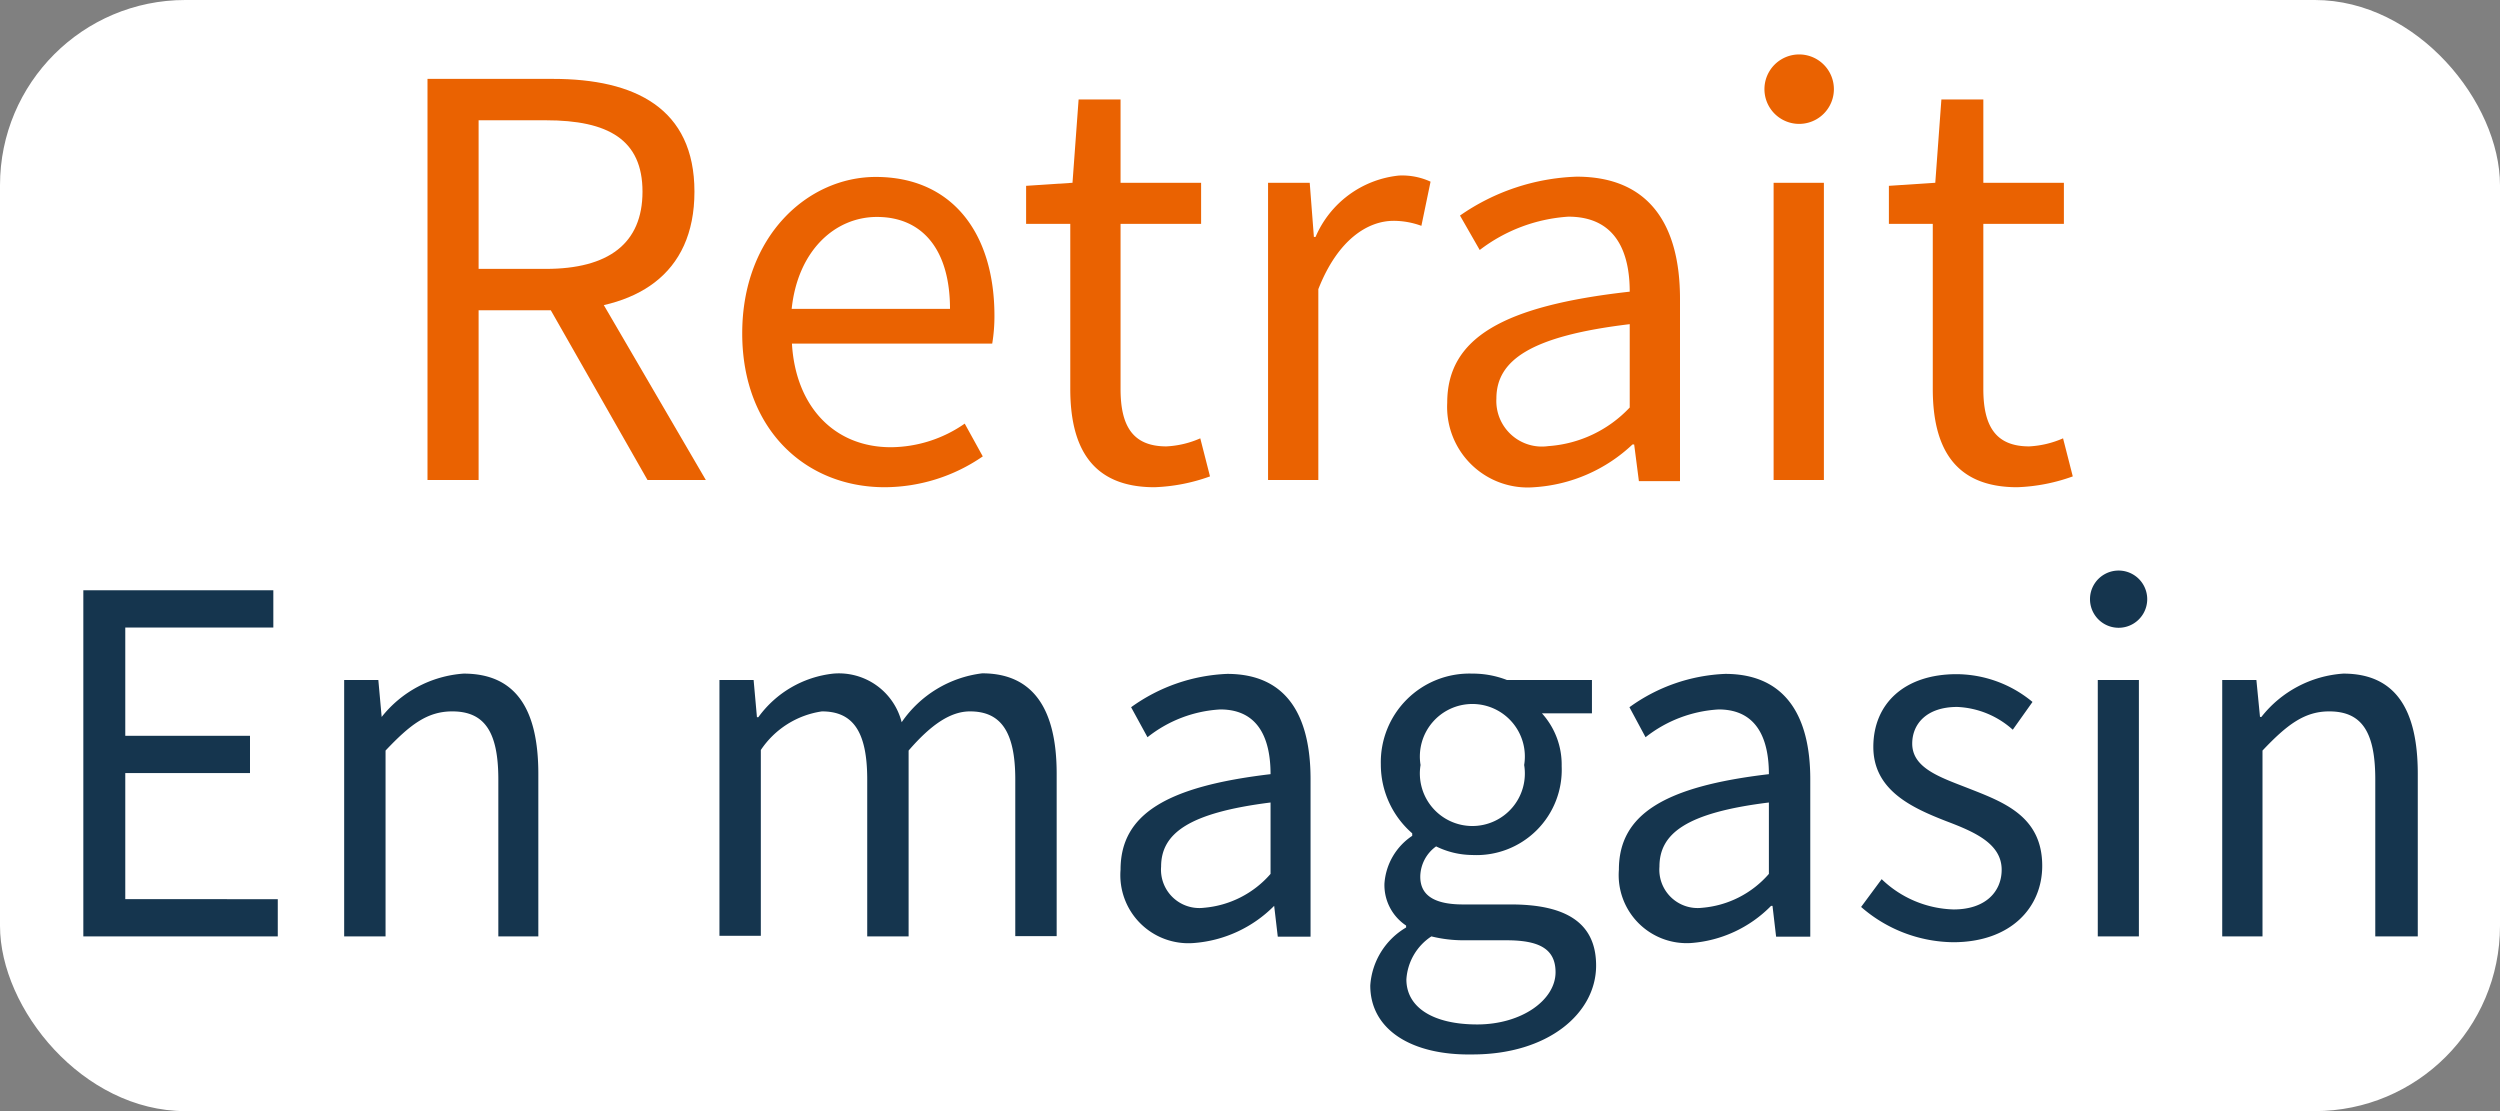
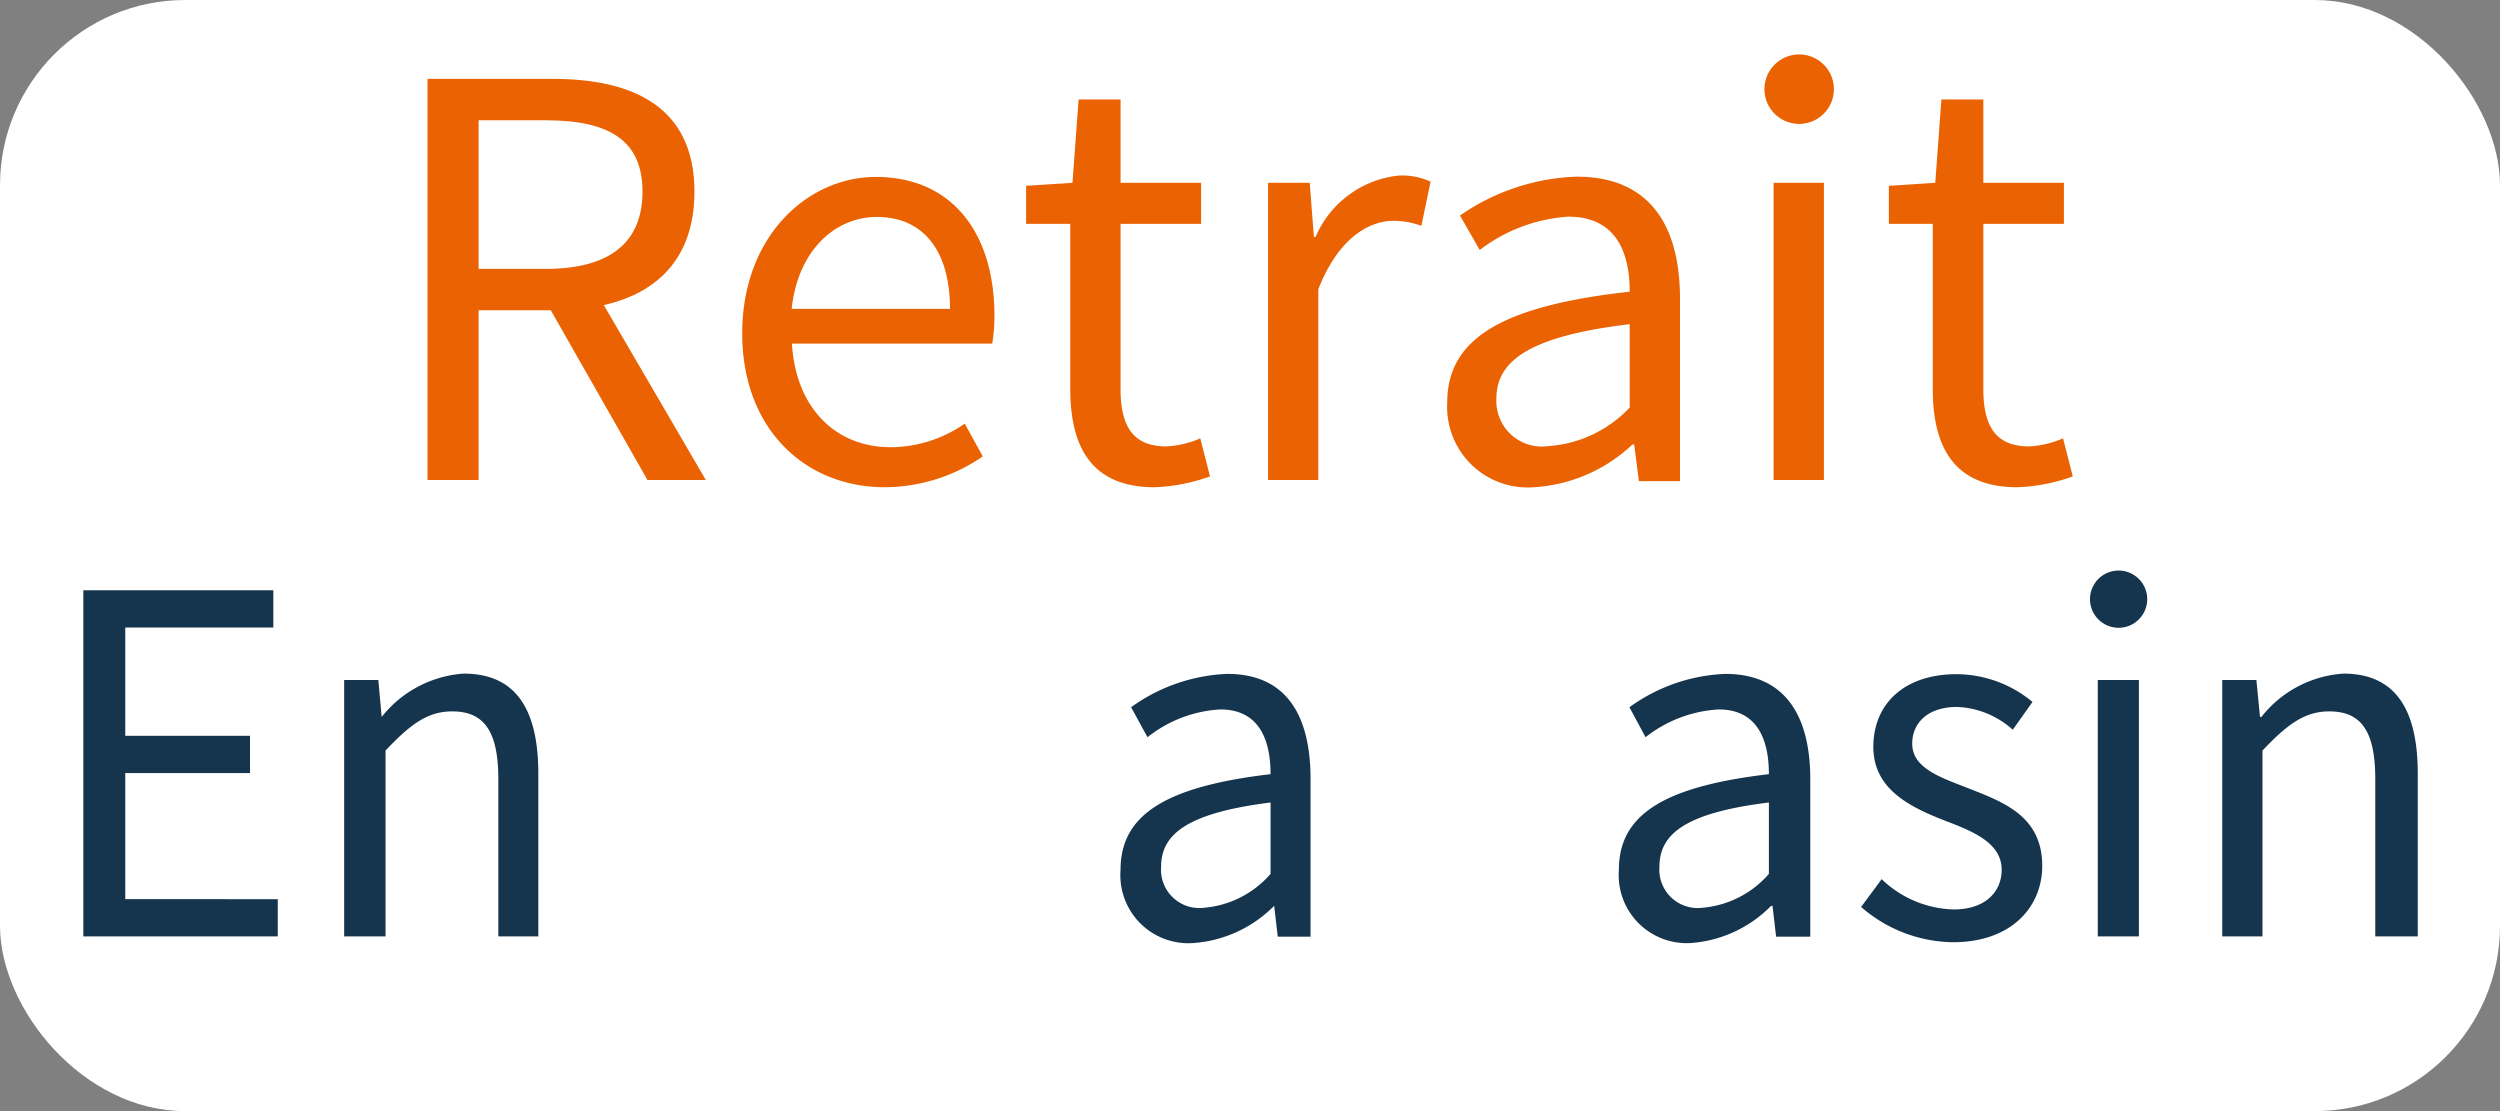
<svg xmlns="http://www.w3.org/2000/svg" viewBox="0 0 90 40">
  <rect x="0" y="0" width="90" height="40" fill="#808080" stroke="none" />
  <defs>
    <style>.cls-1{fill:#fff;}.cls-2{fill:#ea6201;}.cls-3{fill:#15354e;}</style>
  </defs>
  <g id="Calque_2" data-name="Calque 2">
    <g id="Calque_1-2" data-name="Calque 1">
      <rect class="cls-1" width="90" height="40" rx="6.67" />
      <path class="cls-2" d="M15.39,2.84h4.52C22.85,2.84,25,3.89,25,6.9s-2.12,4.27-5.06,4.27H17.23v6.11H15.39Zm4.26,6.84c2.25,0,3.48-.91,3.48-2.78S21.9,4.33,19.65,4.33H17.23V9.68Zm-.1,1L21,9.72l4.41,7.56H23.31Z" />
      <path class="cls-2" d="M26.72,12c0-3.49,2.35-5.63,4.81-5.63,2.73,0,4.27,2,4.27,5a6.07,6.07,0,0,1-.08,1H28.51c.13,2.26,1.52,3.73,3.56,3.73a4.7,4.7,0,0,0,2.66-.85l.65,1.18a6.25,6.25,0,0,1-3.53,1.11C29,17.54,26.72,15.46,26.72,12Zm7.48-.88c0-2.14-1-3.31-2.63-3.31-1.51,0-2.85,1.21-3.07,3.31Z" />
      <path class="cls-2" d="M38.53,14V8.06H36.94V6.69l1.67-.11.22-3h1.51v3h2.9V8.06h-2.9V14c0,1.31.42,2.07,1.65,2.07a3.41,3.41,0,0,0,1.22-.29l.35,1.37a6.51,6.51,0,0,1-2,.39C39.3,17.54,38.53,16.1,38.53,14Z" />
      <path class="cls-2" d="M45.65,6.58h1.5l.15,1.95h.06a3.67,3.67,0,0,1,3-2.21,2.44,2.44,0,0,1,1.14.22l-.33,1.59a2.91,2.91,0,0,0-1-.18c-.91,0-2,.65-2.71,2.46v6.87H45.65Z" />
      <path class="cls-2" d="M52.1,14.5c0-2.33,2-3.49,6.57-4,0-1.38-.47-2.7-2.21-2.7A5.87,5.87,0,0,0,53.27,9l-.71-1.24a7.79,7.79,0,0,1,4.2-1.4c2.61,0,3.72,1.73,3.72,4.4v6.56H59L58.83,16h-.06a5.67,5.67,0,0,1-3.54,1.54A2.9,2.9,0,0,1,52.1,14.5Zm6.57.17v-3c-3.59.43-4.8,1.31-4.8,2.68a1.64,1.64,0,0,0,1.87,1.71A4.44,4.44,0,0,0,58.67,14.67Z" />
      <path class="cls-2" d="M63.52,3.21a1.25,1.25,0,0,1,2.5,0,1.25,1.25,0,0,1-2.5,0Zm.33,3.37h1.81v10.7H63.85Z" />
      <path class="cls-2" d="M69.58,14V8.06H68V6.69l1.67-.11.22-3h1.51v3h2.9V8.06h-2.9V14c0,1.31.42,2.07,1.65,2.07a3.46,3.46,0,0,0,1.22-.29l.35,1.37a6.51,6.51,0,0,1-2,.39C70.35,17.54,69.58,16.1,69.58,14Z" />
      <path class="cls-3" d="M3,21.25H9.84v1.34H4.51v3.9H9v1.34H4.51v4.54H10v1.34H3Z" />
      <path class="cls-3" d="M12.39,24.48h1.23l.12,1.33h0a4.13,4.13,0,0,1,2.95-1.56c1.86,0,2.69,1.25,2.69,3.61v5.85H17.94V28.06c0-1.72-.5-2.45-1.66-2.45-.9,0-1.52.48-2.4,1.41v6.69H12.39Z" />
-       <path class="cls-3" d="M25.9,24.48h1.23l.12,1.34h.05A3.84,3.84,0,0,1,30,24.25,2.33,2.33,0,0,1,32.46,26a4.12,4.12,0,0,1,2.9-1.76c1.81,0,2.68,1.25,2.68,3.61v5.85H36.55V28.06c0-1.72-.52-2.45-1.63-2.45-.69,0-1.39.46-2.21,1.41v6.69H31.22V28.06c0-1.72-.51-2.45-1.63-2.45A3.2,3.2,0,0,0,27.39,27v6.69H25.9Z" />
      <path class="cls-3" d="M40.34,31.31c0-2,1.66-3,5.4-3.44,0-1.19-.38-2.33-1.81-2.33a4.62,4.62,0,0,0-2.62,1l-.59-1.08a6.34,6.34,0,0,1,3.46-1.2c2.14,0,3,1.5,3,3.79v5.67H46l-.13-1.11h0a4.55,4.55,0,0,1-2.91,1.34A2.45,2.45,0,0,1,40.34,31.31Zm5.4.15V28.89C42.8,29.26,41.8,30,41.8,31.2a1.38,1.38,0,0,0,1.54,1.48A3.57,3.57,0,0,0,45.74,31.46Z" />
-       <path class="cls-3" d="M49.33,35.48a2.62,2.62,0,0,1,1.29-2.09v-.07a1.75,1.75,0,0,1-.78-1.51,2.25,2.25,0,0,1,1-1.72V30a3.28,3.28,0,0,1-1.13-2.48A3.19,3.19,0,0,1,53,24.25a3.4,3.4,0,0,1,1.25.23h3.06v1.2h-1.8a2.75,2.75,0,0,1,.71,1.9A3.07,3.07,0,0,1,53,30.78a3,3,0,0,1-1.3-.31,1.36,1.36,0,0,0-.57,1.09c0,.58.37,1,1.54,1h1.72c2,0,3.07.67,3.07,2.2,0,1.72-1.73,3.2-4.45,3.2C50.82,38,49.33,37.07,49.33,35.48ZM56,35c0-.86-.62-1.15-1.77-1.15H52.67a4.79,4.79,0,0,1-1.14-.14,2,2,0,0,0-.9,1.55c0,1,.95,1.62,2.55,1.62S56,36,56,35Zm-1.13-7.46a1.89,1.89,0,1,0-3.73,0,1.89,1.89,0,1,0,3.73,0Z" />
      <path class="cls-3" d="M58.28,31.31c0-2,1.65-3,5.4-3.44,0-1.19-.38-2.33-1.81-2.33a4.68,4.68,0,0,0-2.63,1l-.58-1.08a6.3,6.3,0,0,1,3.45-1.2c2.15,0,3.06,1.5,3.06,3.79v5.67H63.94l-.13-1.11h-.05a4.5,4.5,0,0,1-2.9,1.34A2.45,2.45,0,0,1,58.28,31.31Zm5.4.15V28.89c-3,.37-3.94,1.13-3.94,2.31a1.38,1.38,0,0,0,1.54,1.48A3.57,3.57,0,0,0,63.68,31.46Z" />
      <path class="cls-3" d="M67,32.65l.74-1a3.88,3.88,0,0,0,2.59,1.09c1.16,0,1.73-.65,1.73-1.43,0-.95-1-1.37-2-1.75-1.23-.48-2.62-1.11-2.62-2.67s1.12-2.62,3-2.62a4.31,4.31,0,0,1,2.73,1l-.71,1a3.19,3.19,0,0,0-2-.82c-1.11,0-1.62.62-1.62,1.32,0,.88,1,1.21,2,1.6,1.27.5,2.68,1,2.68,2.8,0,1.5-1.13,2.75-3.21,2.75A5.12,5.12,0,0,1,67,32.65Z" />
      <path class="cls-3" d="M75.24,21.57a1,1,0,0,1,2.06,0,1,1,0,0,1-2.06,0Zm.28,2.91H77v9.23H75.52Z" />
      <path class="cls-3" d="M80,24.48h1.23l.13,1.33h.05a4.1,4.1,0,0,1,2.95-1.56c1.85,0,2.68,1.25,2.68,3.61v5.85H85.51V28.06c0-1.72-.49-2.45-1.66-2.45-.89,0-1.52.48-2.4,1.41v6.69H80Z" />
    </g>
  </g>
</svg>